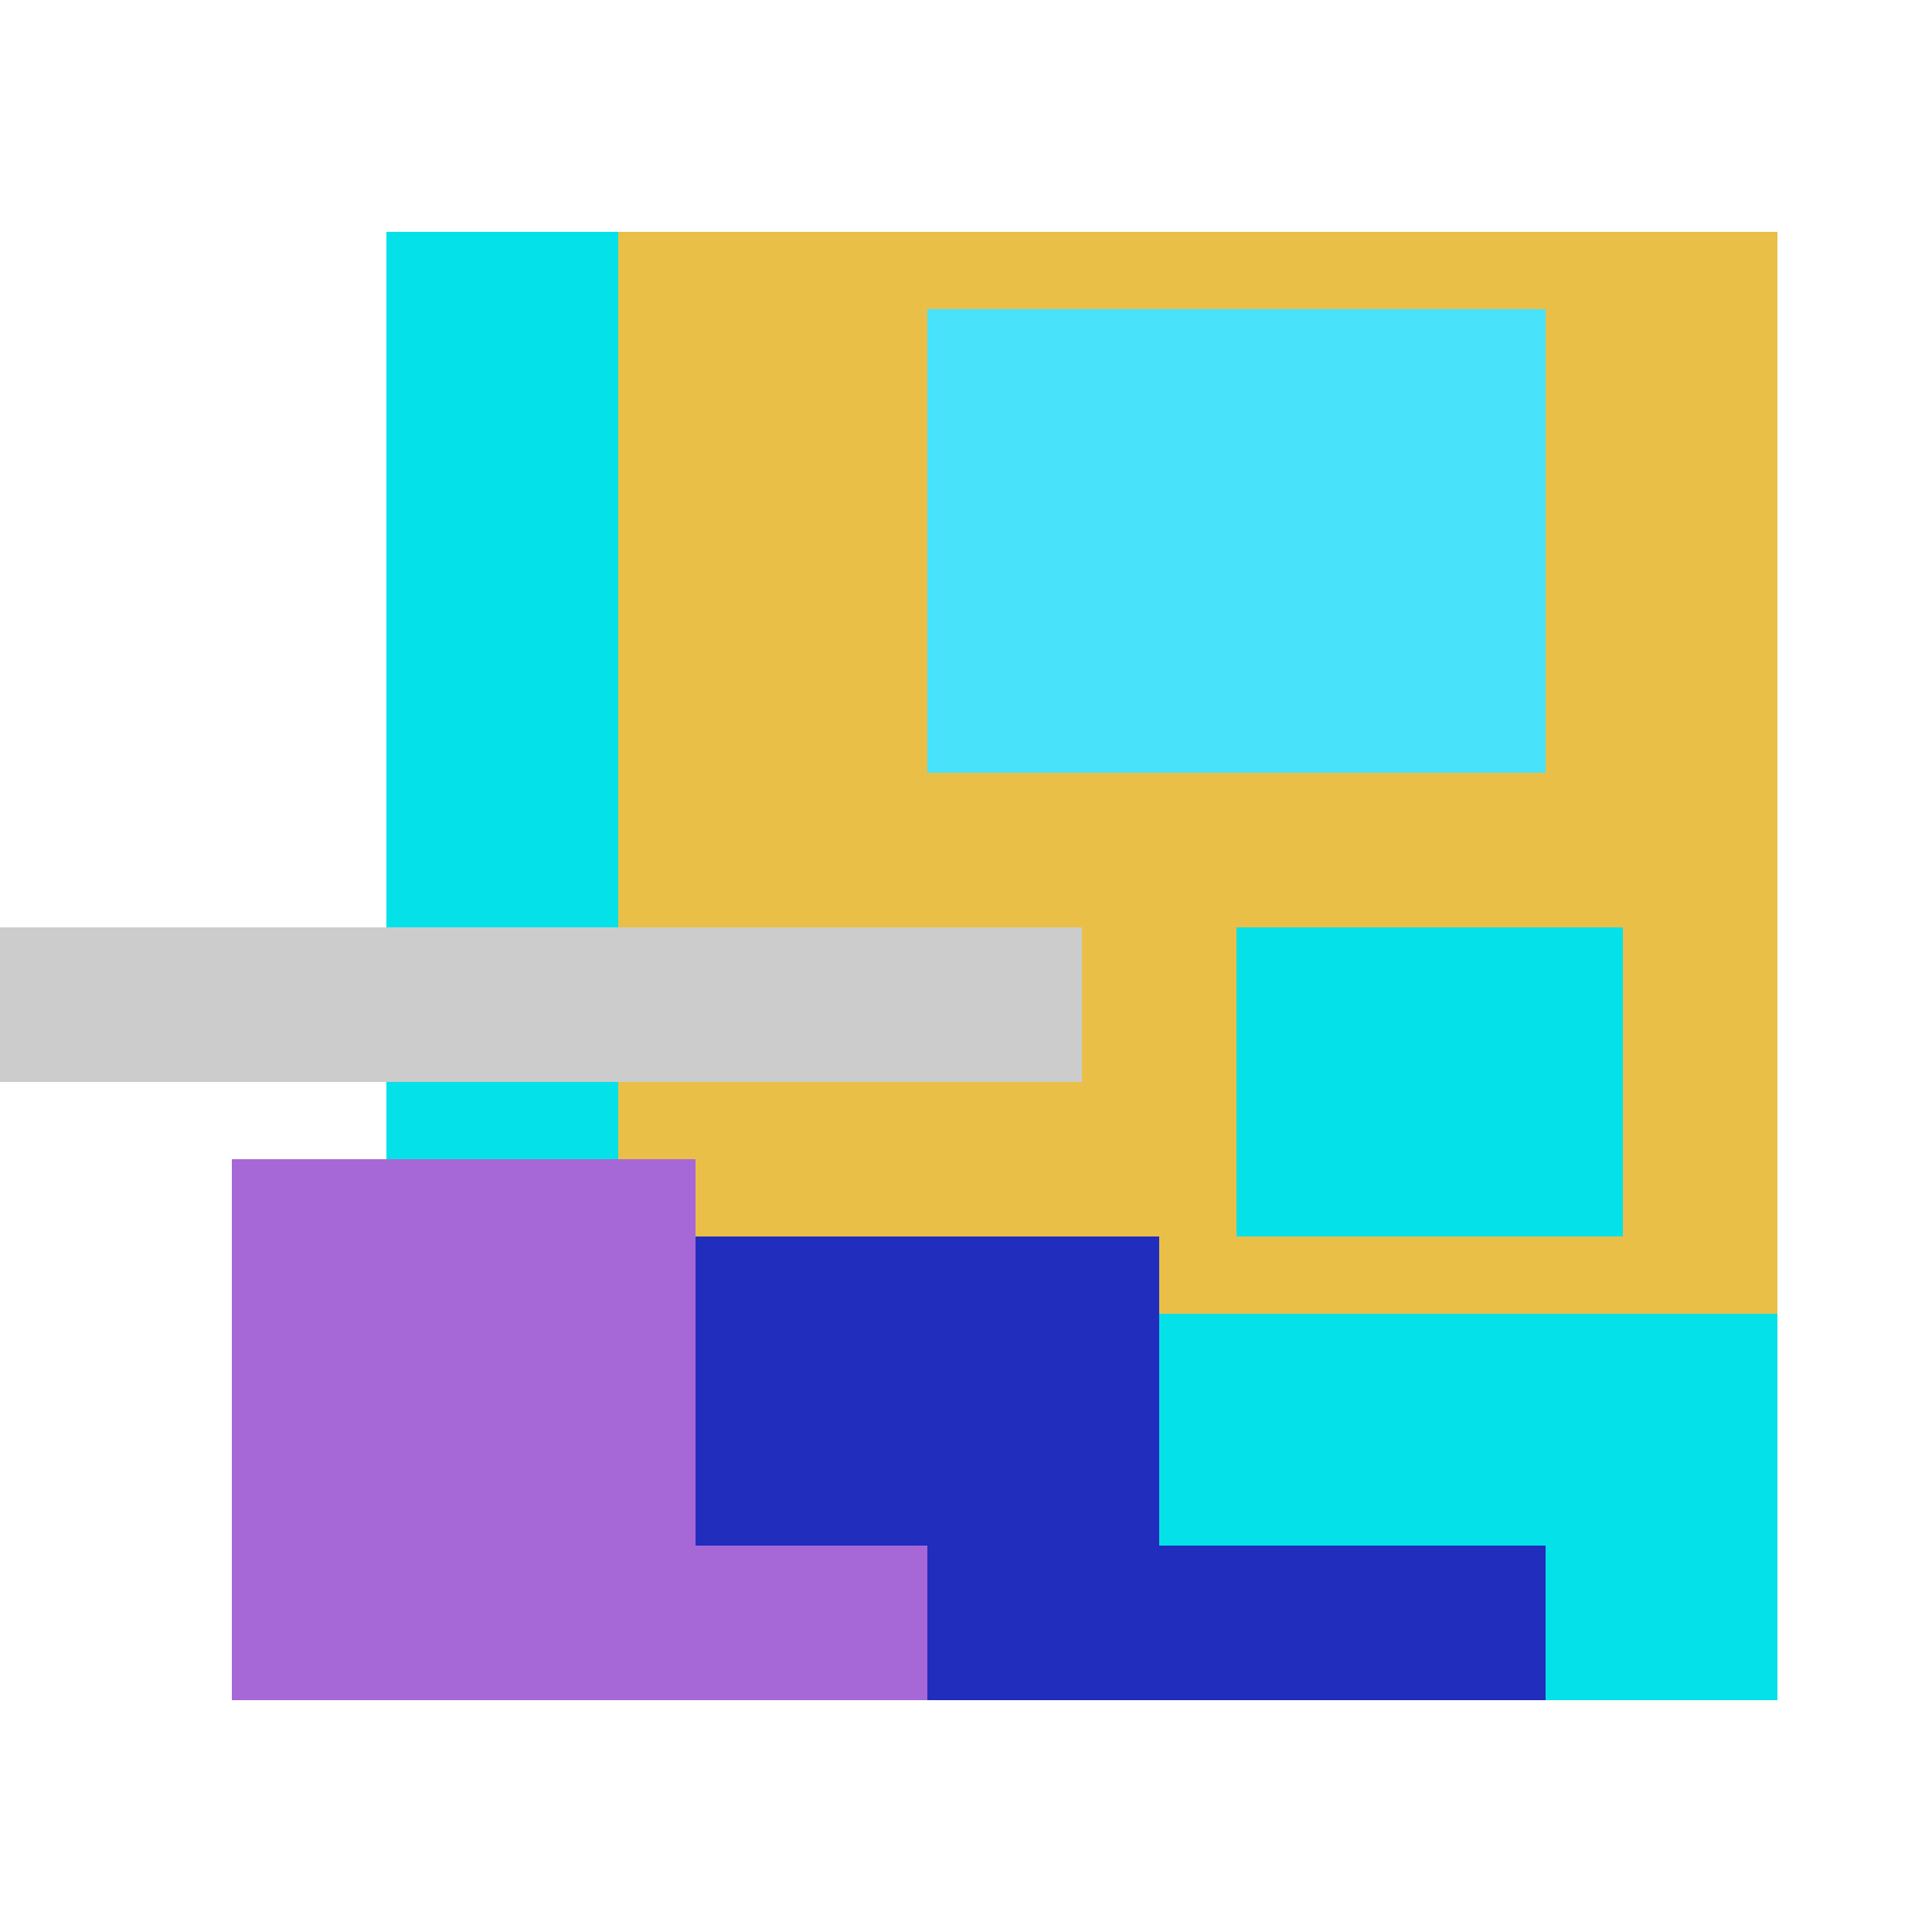
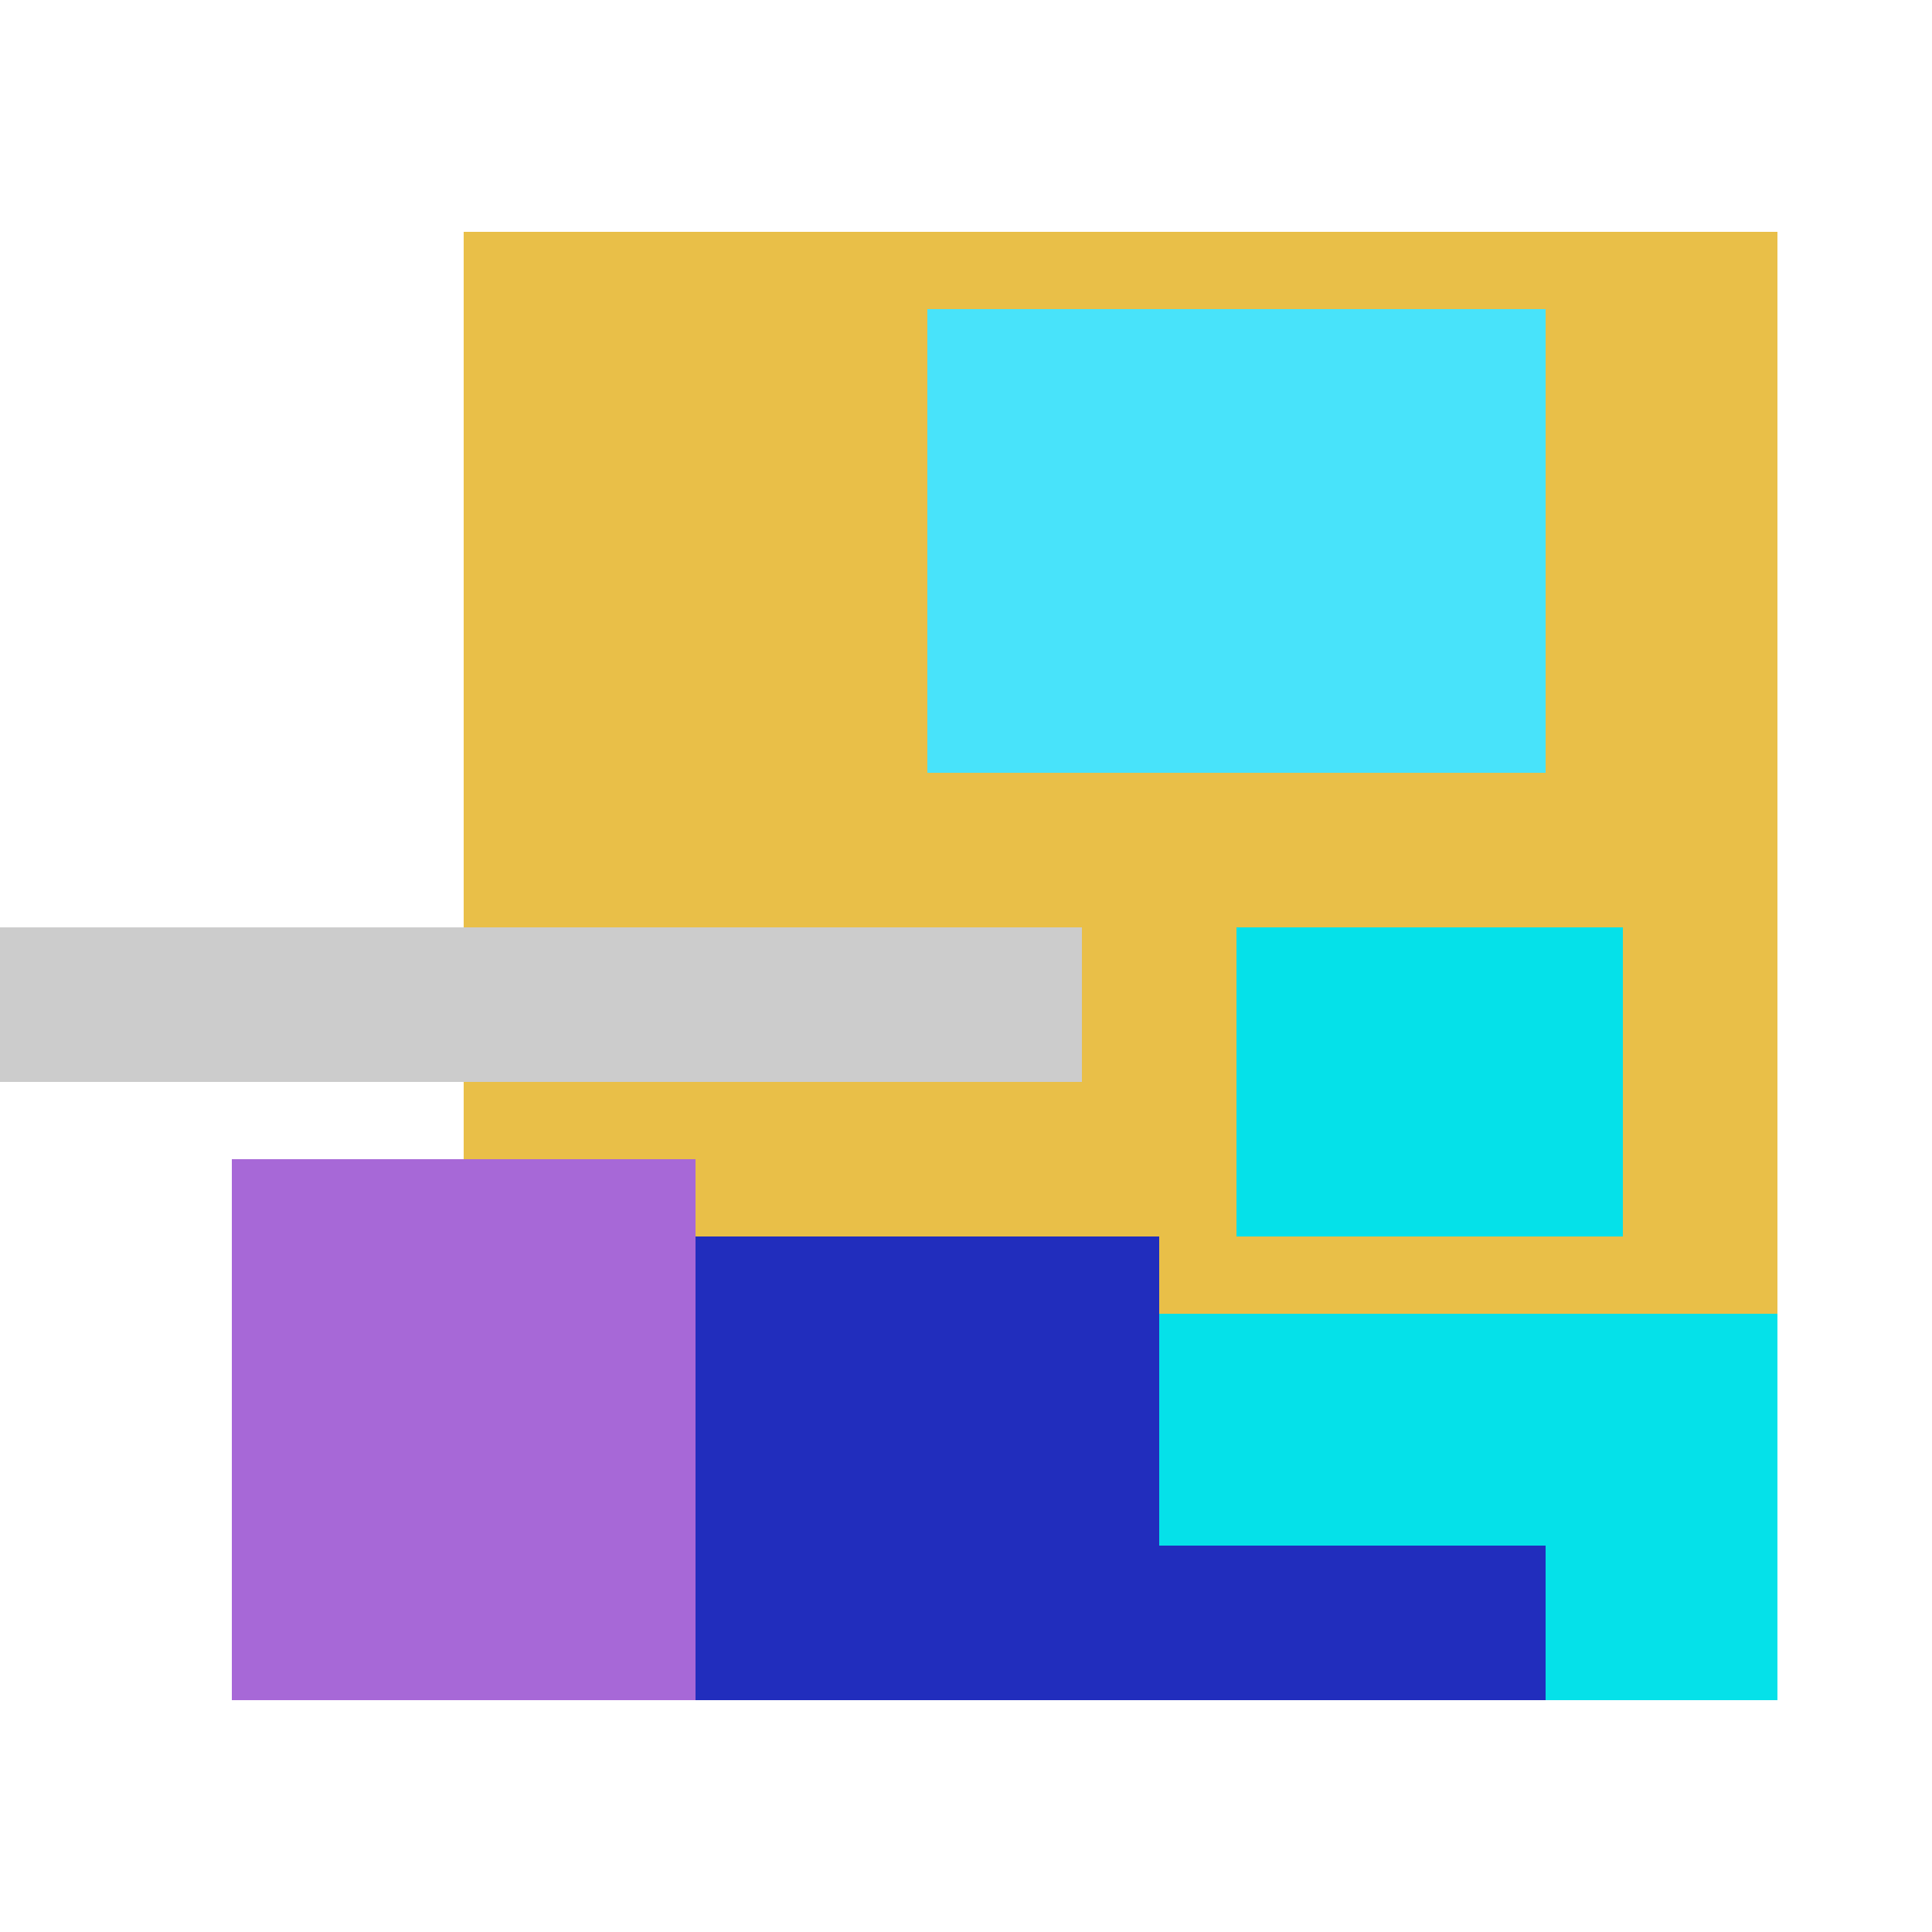
<svg xmlns="http://www.w3.org/2000/svg" viewBox="0 0 25 25" width="1000" height="1000" shape-rendering="crispEdges">
  <rect x="6" y="3" width="17" height="18" fill="#E9BF48" />
  <rect x="12" y="4" width="8" height="6" fill="#48E3FA" />
-   <rect x="5" y="3" width="3" height="13" fill="#05E1E9" />
  <rect x="16" y="12" width="5" height="4" fill="#05E1E9" />
  <rect x="13" y="17" width="10" height="5" fill="#05E1E9" />
  <rect x="5" y="16" width="10" height="6" fill="#212DBD" />
  <rect x="15" y="20" width="5" height="2" fill="#212DBD" />
  <rect x="3" y="15" width="6" height="7" fill="#A768D7" />
-   <rect x="9" y="20" width="3" height="2" fill="#A768D7" />
  <rect x="0" y="12" width="14" height="2" fill="#cccccc" />
</svg>